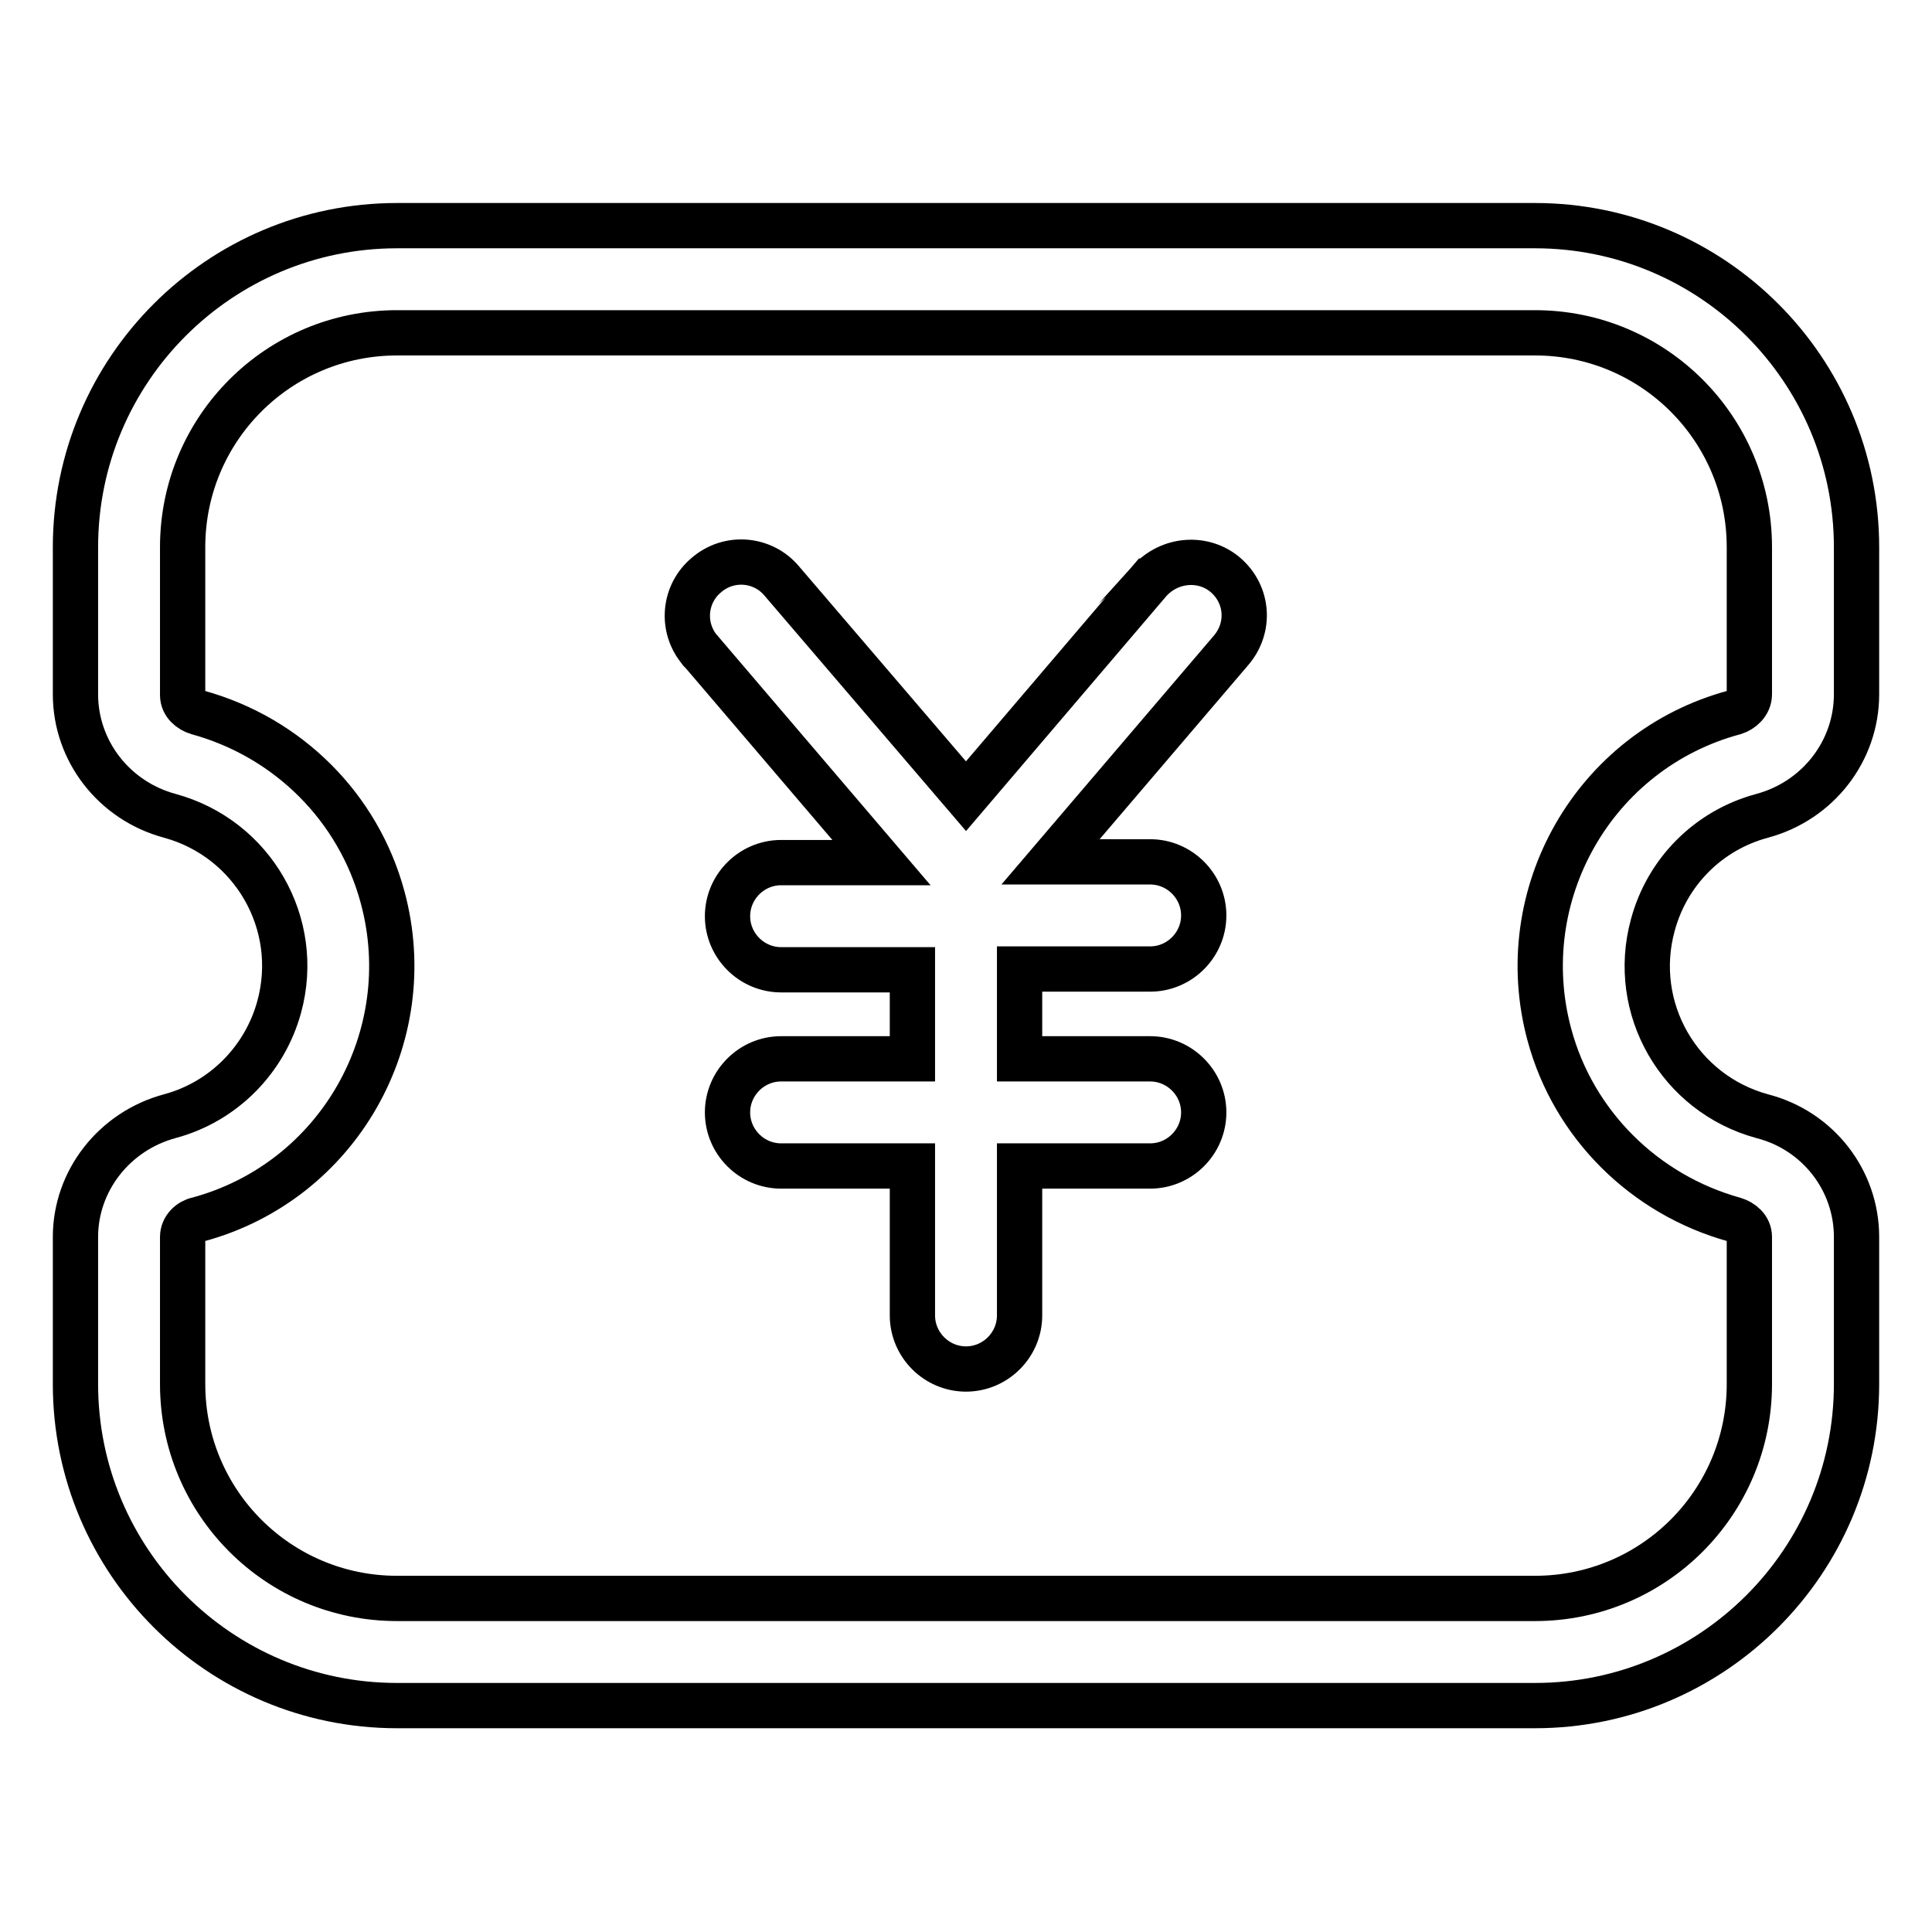
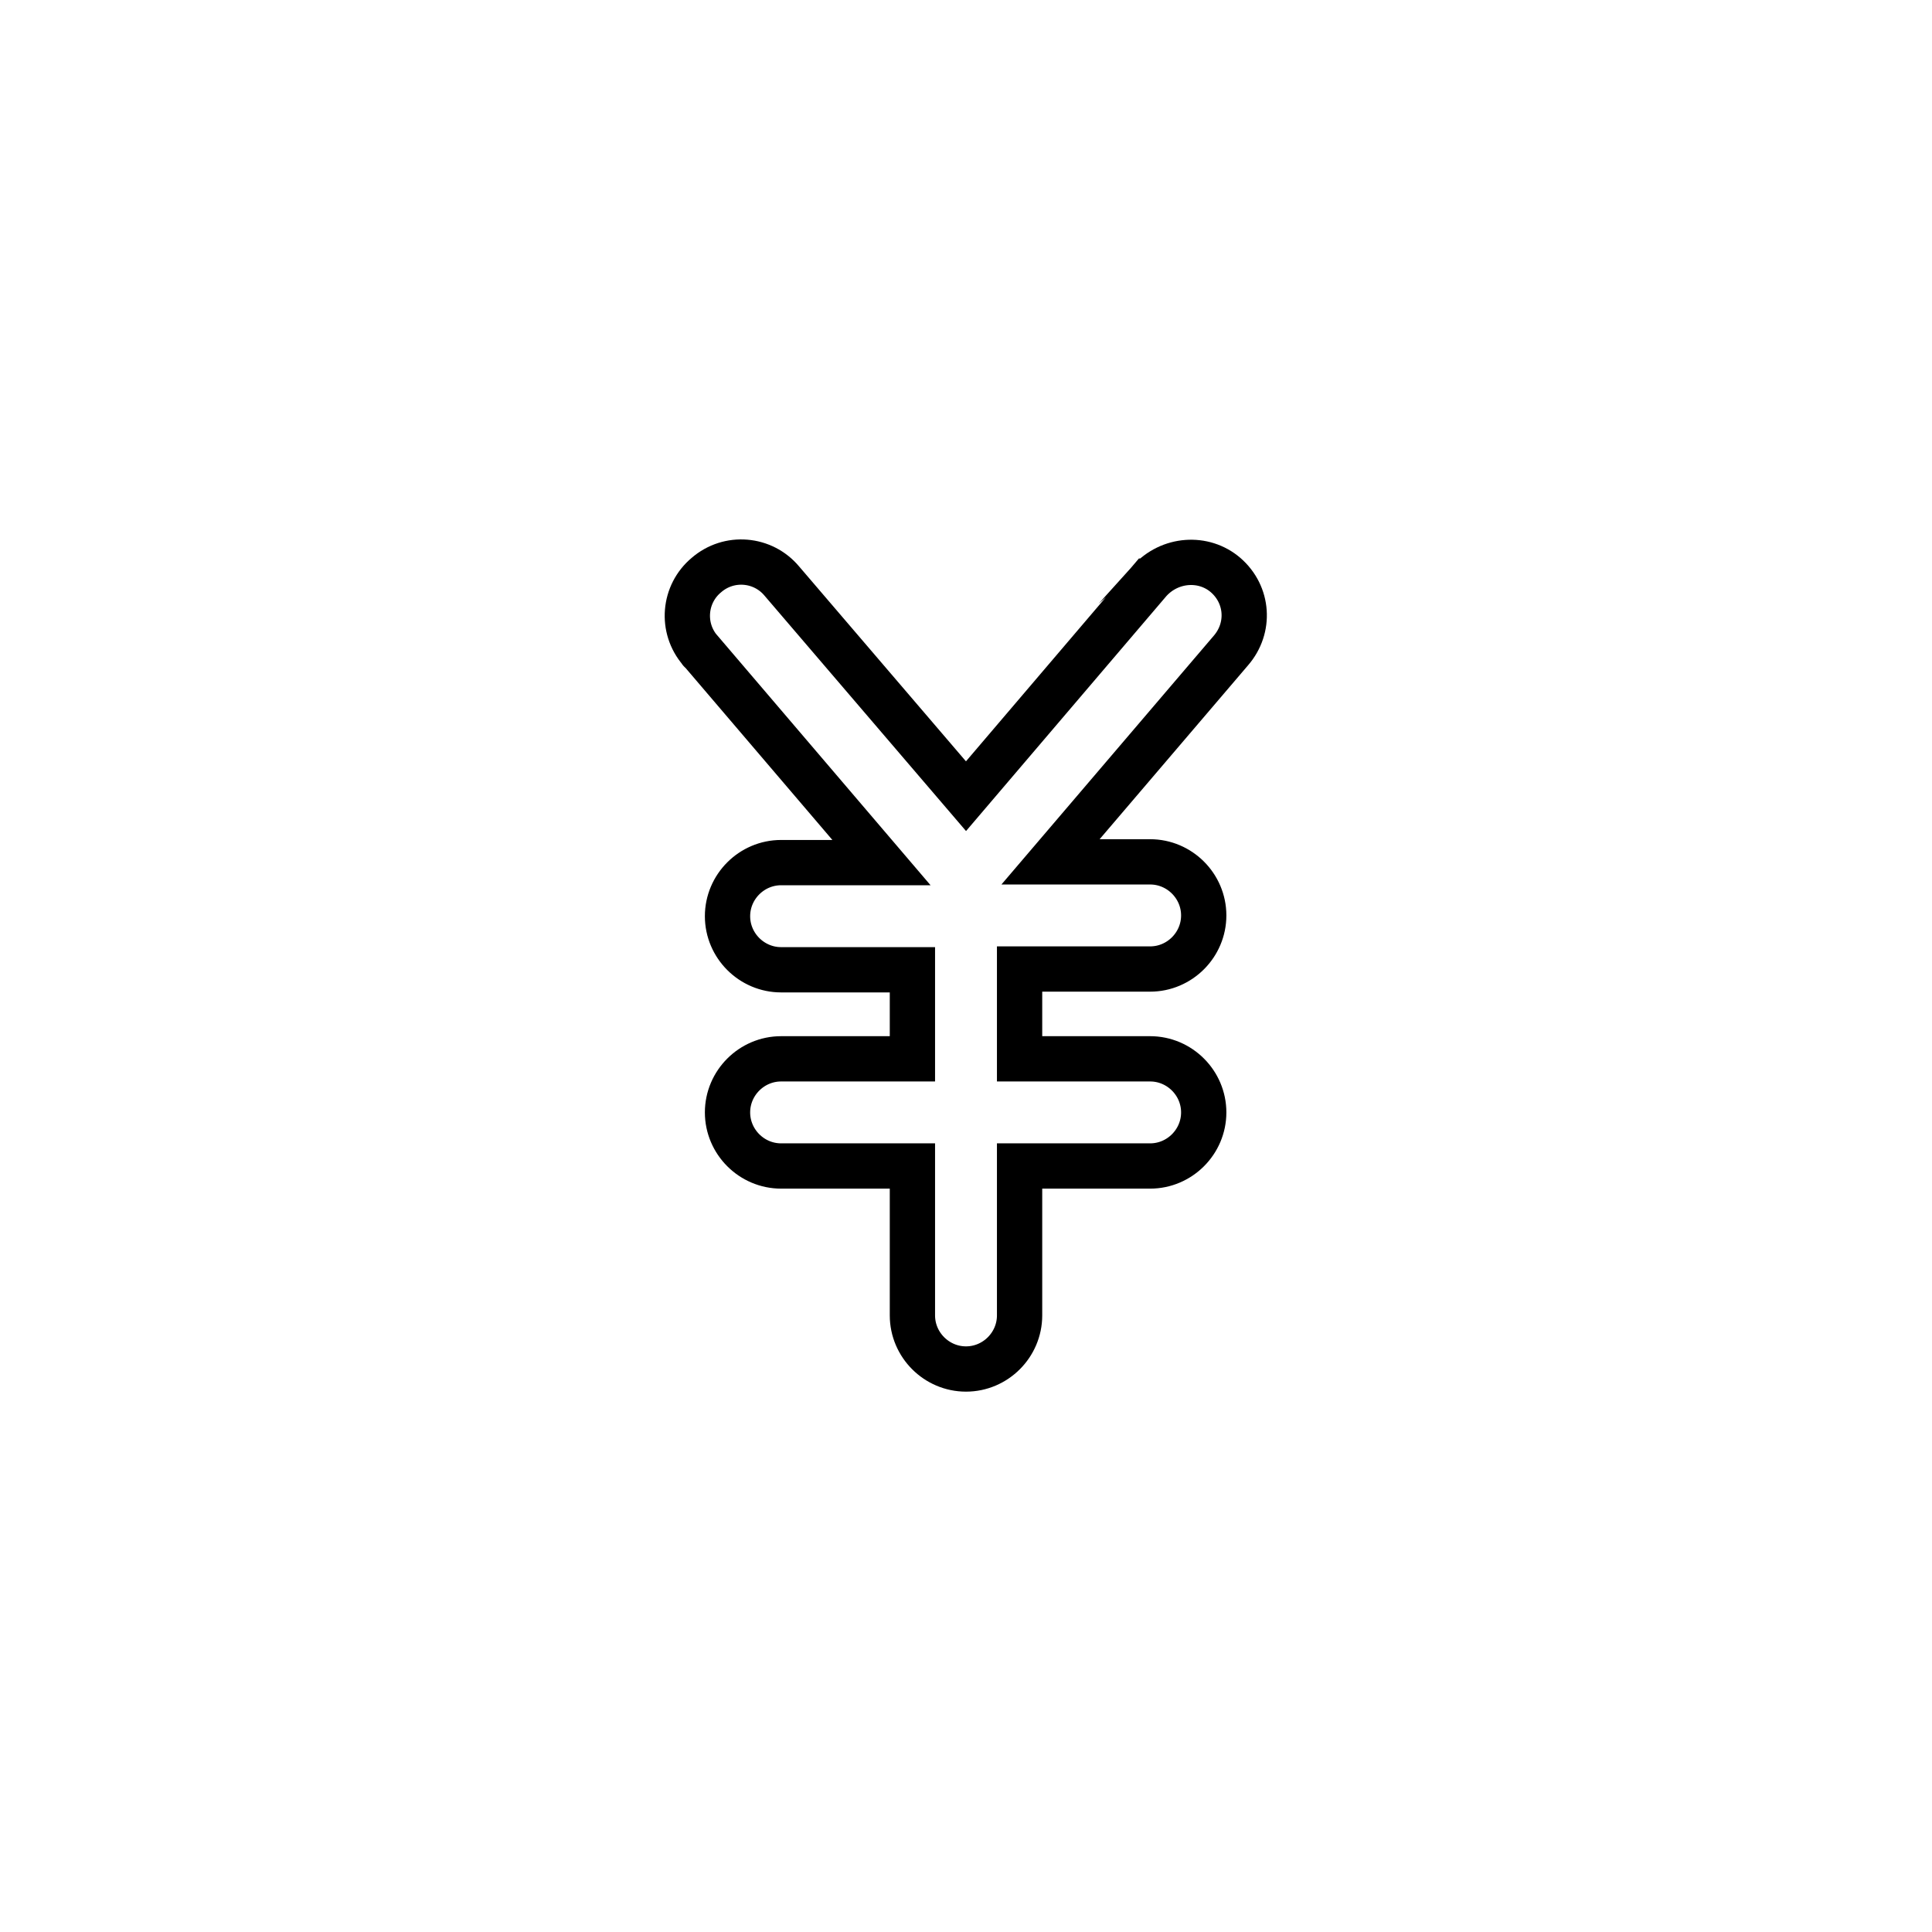
<svg xmlns="http://www.w3.org/2000/svg" version="1.1" x="0px" y="0px" viewBox="0 0 256 256" enable-background="new 0 0 256 256" xml:space="preserve">
  <g>
-     <path stroke-width="6" fill-opacity="0" stroke="#000000" d="M233.5,108.1c7.4-2,12.5-8.6,12.5-16.1V72.5c0-23.5-19.1-42.6-42.6-42.6H52.6C29.1,29.9,10,49,10,72.5v19.5 c0,7.5,5.1,14.1,12.5,16.1c11,3,17.5,14.3,14.5,25.3c-1.9,7-7.4,12.6-14.5,14.5c-7.4,2-12.5,8.6-12.5,16v19.5 c0,23.5,19.1,42.6,42.6,42.6h150.8c23.5,0,42.6-19.1,42.6-42.6v-19.5c0-7.5-5.1-14.1-12.5-16c-11-3-17.5-14.3-14.5-25.3 C220.9,115.5,226.4,110,233.5,108.1L233.5,108.1z M229.8,161.6c1,0.3,2,1.1,2,2.3v19.5c0,15.7-12.7,28.4-28.4,28.4H52.6 c-15.7,0-28.4-12.7-28.4-28.4v-19.5c0-1.2,1-2.1,2-2.3c18.6-5,29.5-24.2,24.5-42.7c-3.2-11.9-12.5-21.2-24.5-24.5 c-1-0.3-2-1.1-2-2.3V72.5c0-15.7,12.7-28.4,28.4-28.4h150.8c15.7,0,28.4,12.7,28.4,28.4V92c0,1.2-1,2.1-2,2.4 c-18.6,5-29.5,24.2-24.5,42.7C208.5,149,217.9,158.3,229.8,161.6L229.8,161.6z" />
    <path stroke-width="6" fill-opacity="0" stroke="#000000" d="M152.3,77L128,105.5L103.6,77c-2.5-3-7-3.4-10-0.8c-3,2.5-3.4,7-0.8,10c0,0,0,0.1,0.1,0.1l23.9,28h-13.3 c-3.9,0-7.1,3.2-7.1,7.1c0,3.9,3.2,7.1,7.1,7.1h17.4v11.8h-17.4c-3.9,0-7.1,3.2-7.1,7.1c0,3.9,3.2,7.1,7.1,7.1h17.4v19.8 c0,3.9,3.2,7.1,7.1,7.1c3.9,0,7.1-3.2,7.1-7.1v-19.8h17.3c3.9,0,7.1-3.2,7.1-7.1s-3.2-7.1-7.1-7.1h-17.3v-11.9h17.3 c3.9,0,7.1-3.2,7.1-7.1c0-3.9-3.2-7.1-7.1-7.1h-13.2l23.9-28c2.6-3,2.3-7.4-0.7-10C159.5,73.7,155,74,152.3,77 C152.4,77,152.4,77,152.3,77L152.3,77z" />
  </g>
</svg>